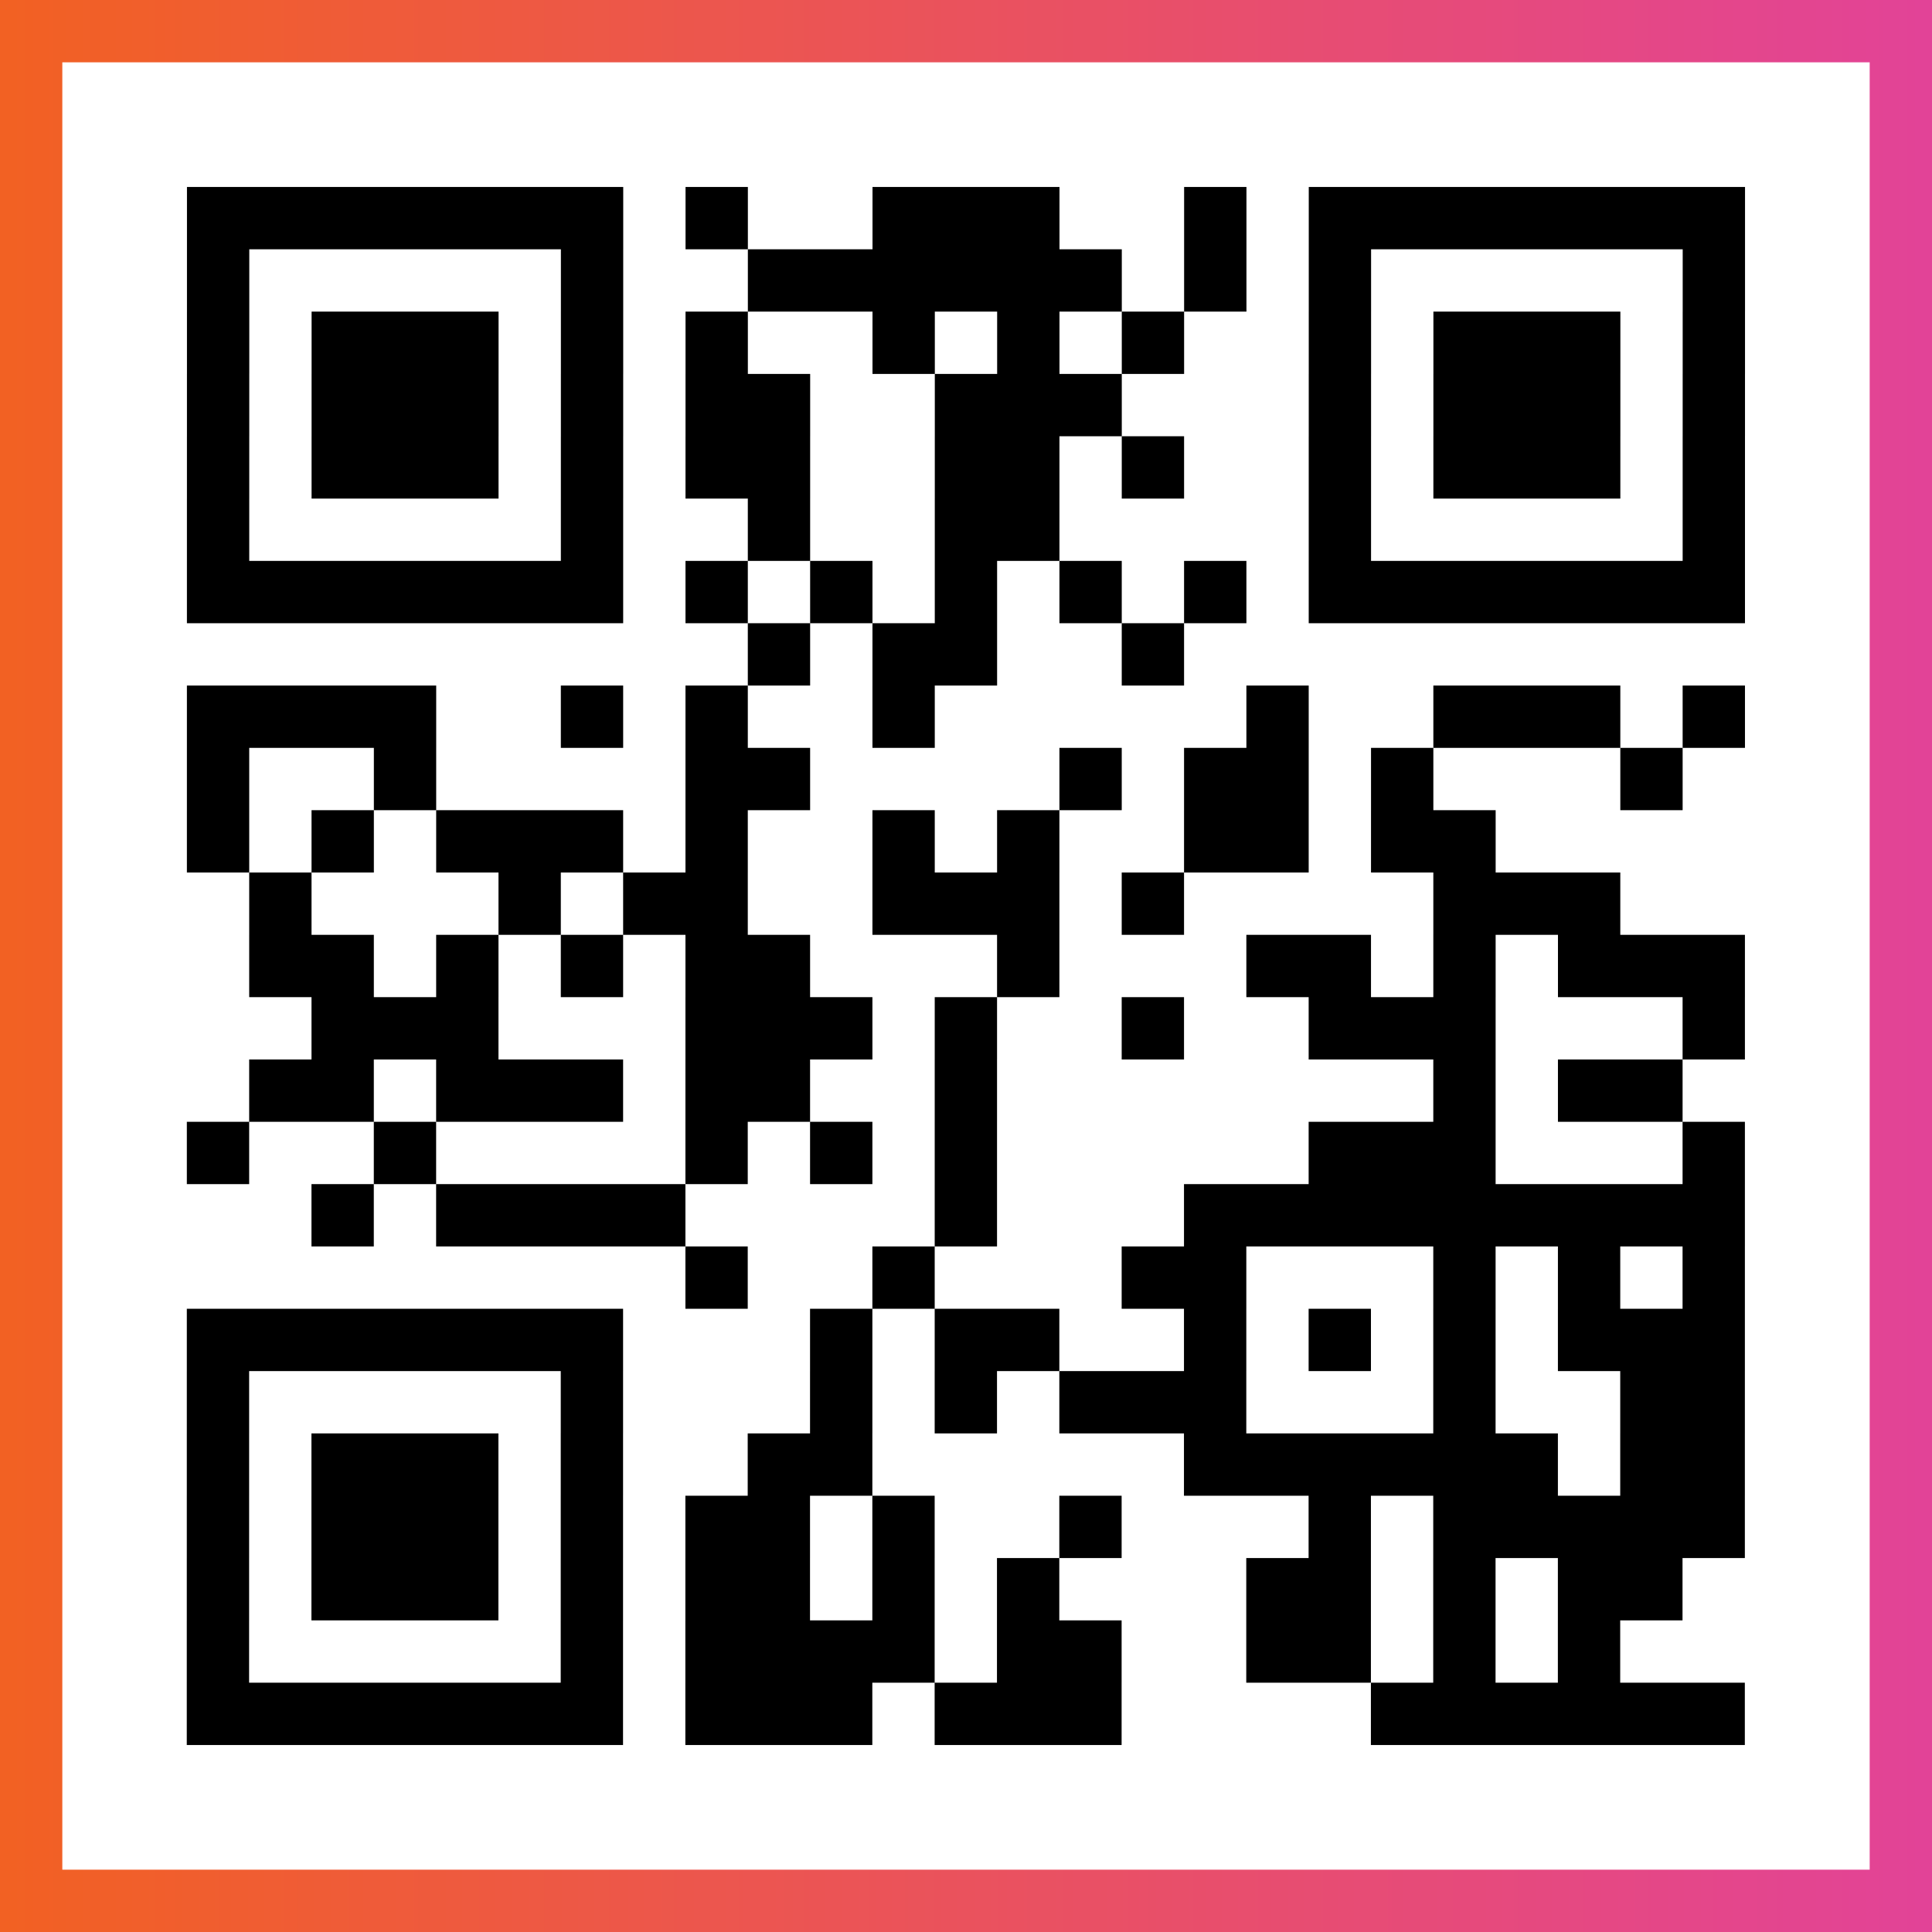
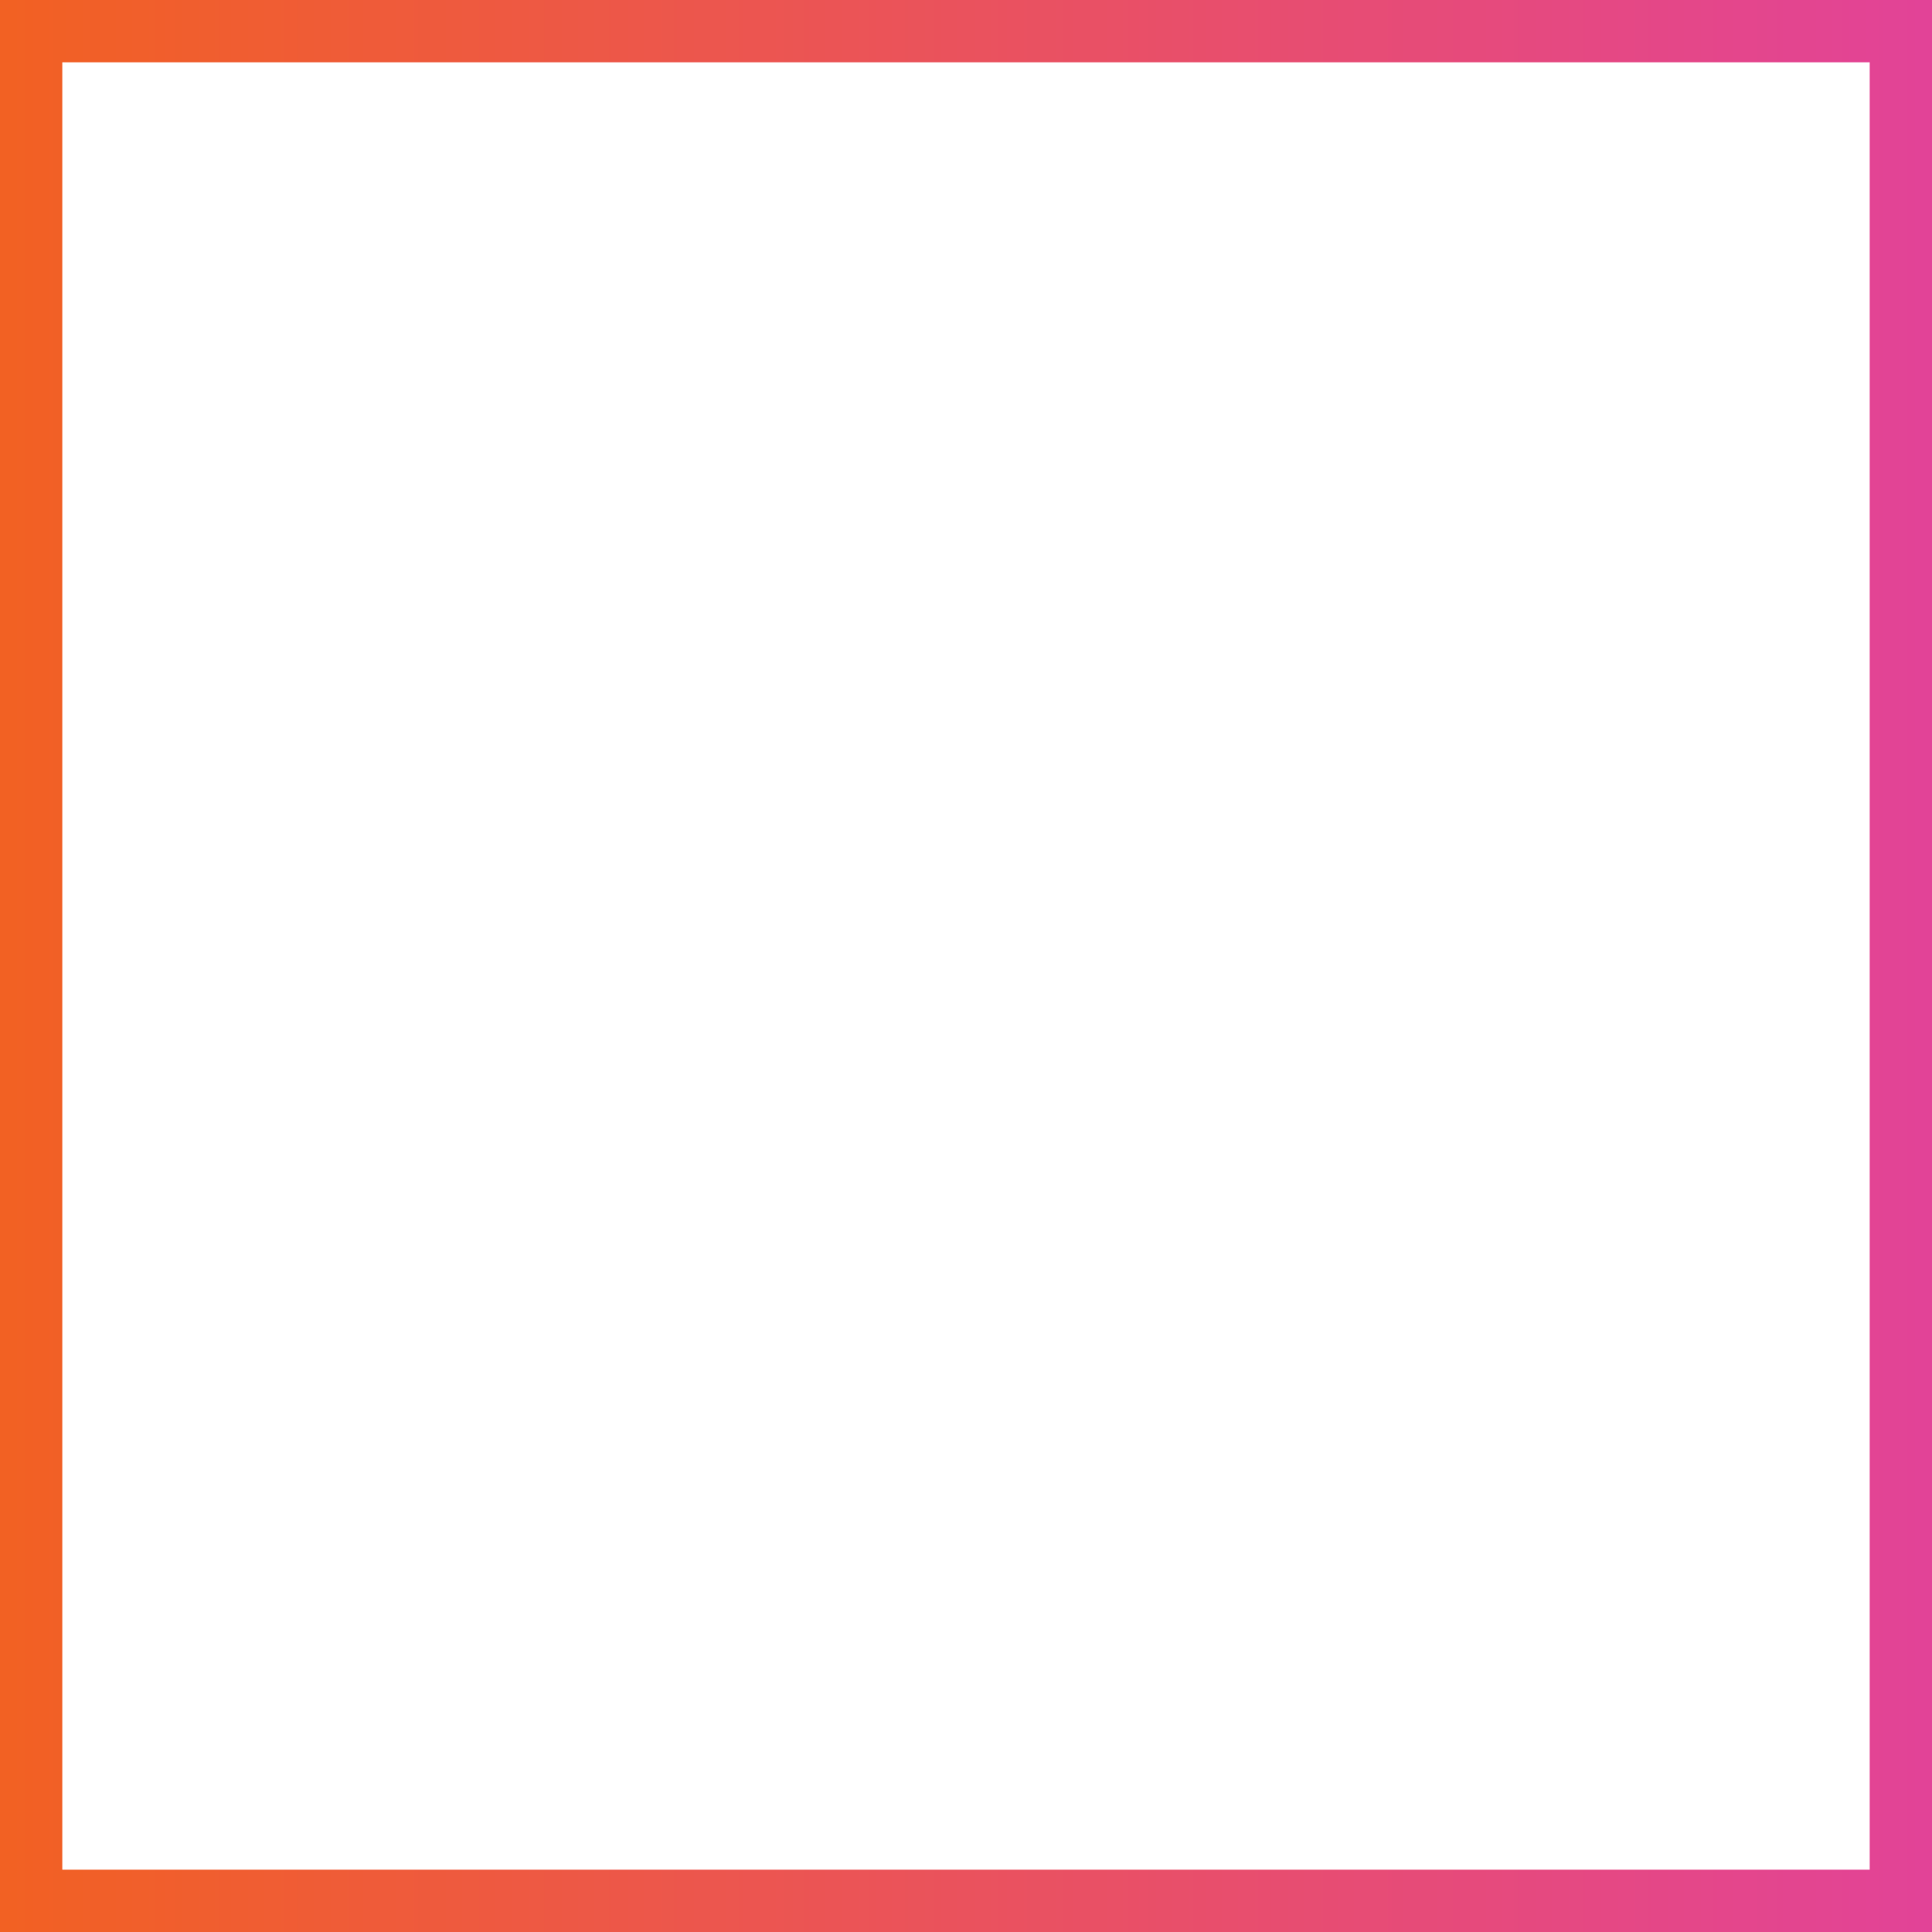
<svg xmlns="http://www.w3.org/2000/svg" viewBox="-1 -1 31 31" width="93" height="93">
  <rect x="-1" y="-1" width="31" height="31" fill="#333333" stroke="none" />
  <defs>
    <linearGradient id="primary">
      <stop class="start" offset="0%" stop-color="#f26122" />
      <stop class="stop" offset="100%" stop-color="#e24398" />
    </linearGradient>
  </defs>
  <rect x="-1" y="-1" width="31" height="31" fill="url(#primary)" />
  <rect x="0" y="0" width="29" height="29" fill="#fff" />
-   <path stroke="#000" d="M2 2.5h7m1 0h1m2 0h3m2 0h1m1 0h7m-25 1h1m5 0h1m2 0h6m1 0h1m1 0h1m5 0h1m-25 1h1m1 0h3m1 0h1m1 0h1m2 0h1m1 0h1m1 0h1m2 0h1m1 0h3m1 0h1m-25 1h1m1 0h3m1 0h1m1 0h2m2 0h3m3 0h1m1 0h3m1 0h1m-25 1h1m1 0h3m1 0h1m1 0h2m2 0h2m1 0h1m2 0h1m1 0h3m1 0h1m-25 1h1m5 0h1m2 0h1m2 0h2m4 0h1m5 0h1m-25 1h7m1 0h1m1 0h1m1 0h1m1 0h1m1 0h1m1 0h7m-16 1h1m1 0h2m2 0h1m-16 1h4m2 0h1m1 0h1m2 0h1m5 0h1m2 0h3m1 0h1m-25 1h1m2 0h1m4 0h2m4 0h1m1 0h2m1 0h1m3 0h1m-24 1h1m1 0h1m1 0h3m1 0h1m2 0h1m1 0h1m2 0h2m1 0h2m-20 1h1m3 0h1m1 0h2m2 0h3m1 0h1m4 0h3m-22 1h2m1 0h1m1 0h1m1 0h2m3 0h1m3 0h2m1 0h1m1 0h3m-23 1h3m3 0h3m1 0h1m2 0h1m2 0h3m3 0h1m-24 1h2m1 0h3m1 0h2m2 0h1m7 0h1m1 0h2m-24 1h1m2 0h1m4 0h1m1 0h1m1 0h1m5 0h3m3 0h1m-23 1h1m1 0h4m4 0h1m3 0h9m-17 1h1m2 0h1m3 0h2m3 0h1m1 0h1m1 0h1m-25 1h7m3 0h1m1 0h2m2 0h1m1 0h1m1 0h1m1 0h3m-25 1h1m5 0h1m3 0h1m1 0h1m1 0h3m3 0h1m2 0h2m-25 1h1m1 0h3m1 0h1m2 0h2m5 0h6m1 0h2m-25 1h1m1 0h3m1 0h1m1 0h2m1 0h1m2 0h1m3 0h1m1 0h5m-25 1h1m1 0h3m1 0h1m1 0h2m1 0h1m1 0h1m3 0h2m1 0h1m1 0h2m-24 1h1m5 0h1m1 0h4m1 0h2m2 0h2m1 0h1m1 0h1m-23 1h7m1 0h3m1 0h3m4 0h6" />
</svg>